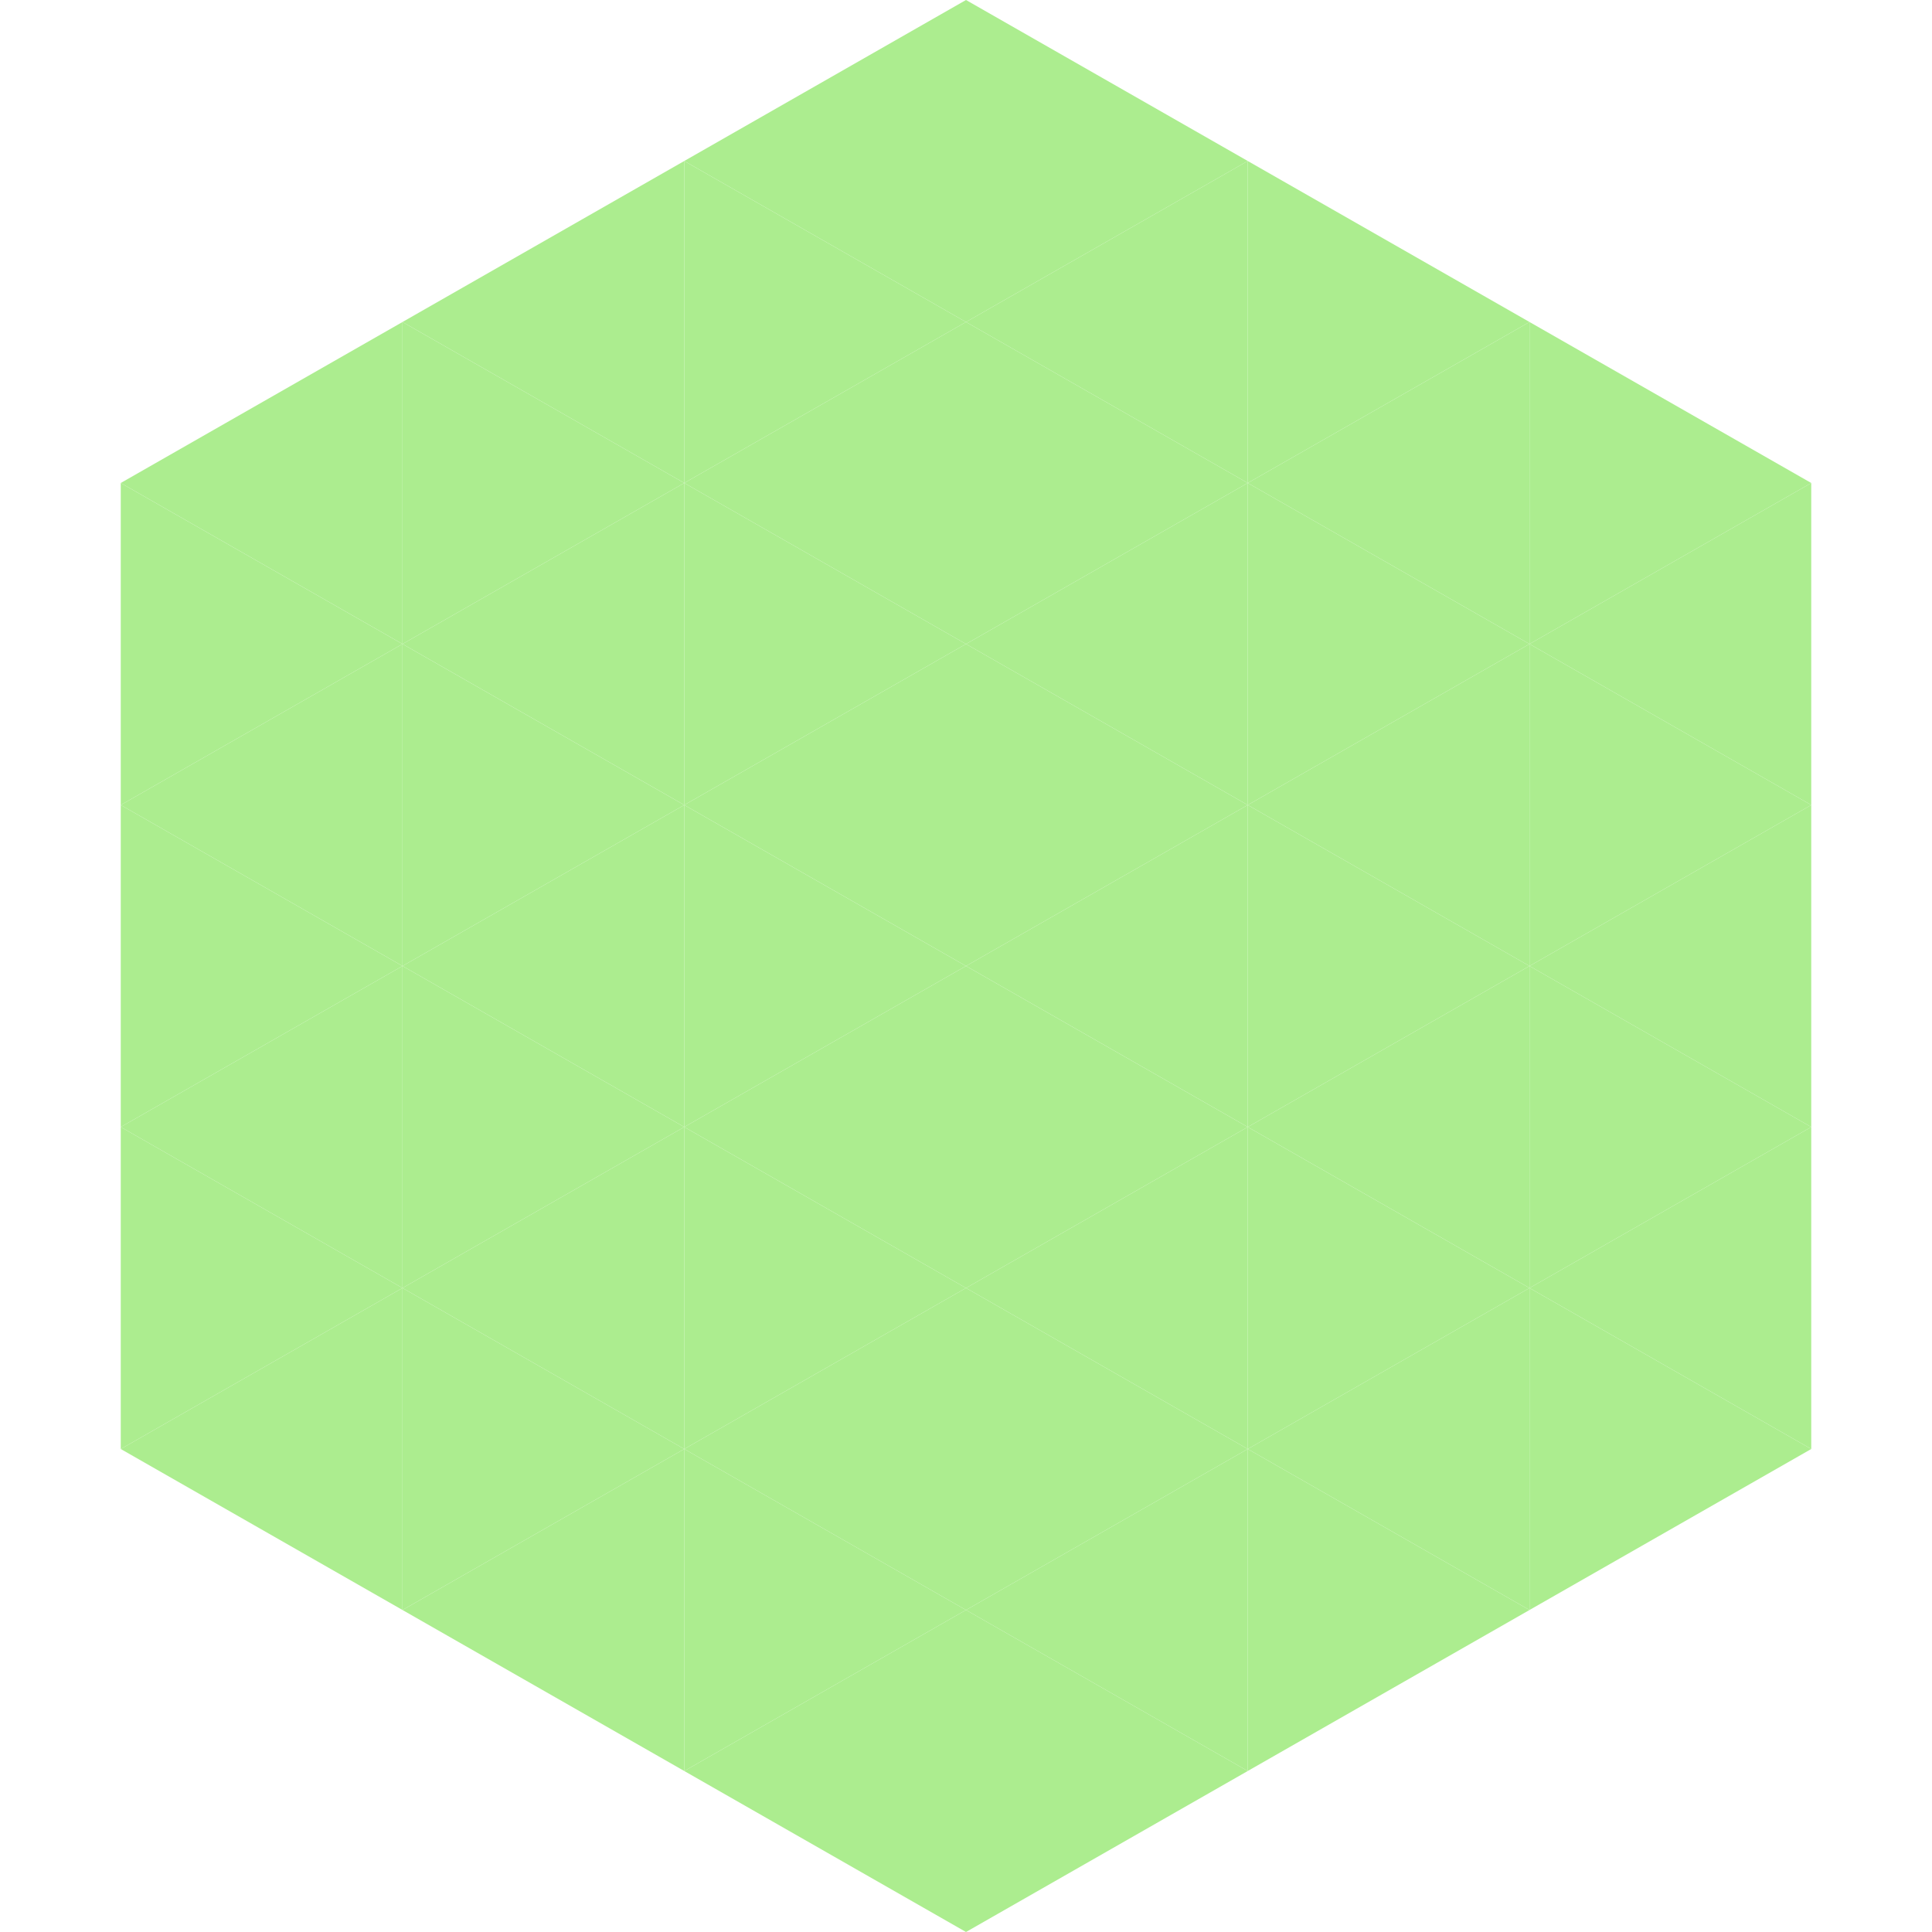
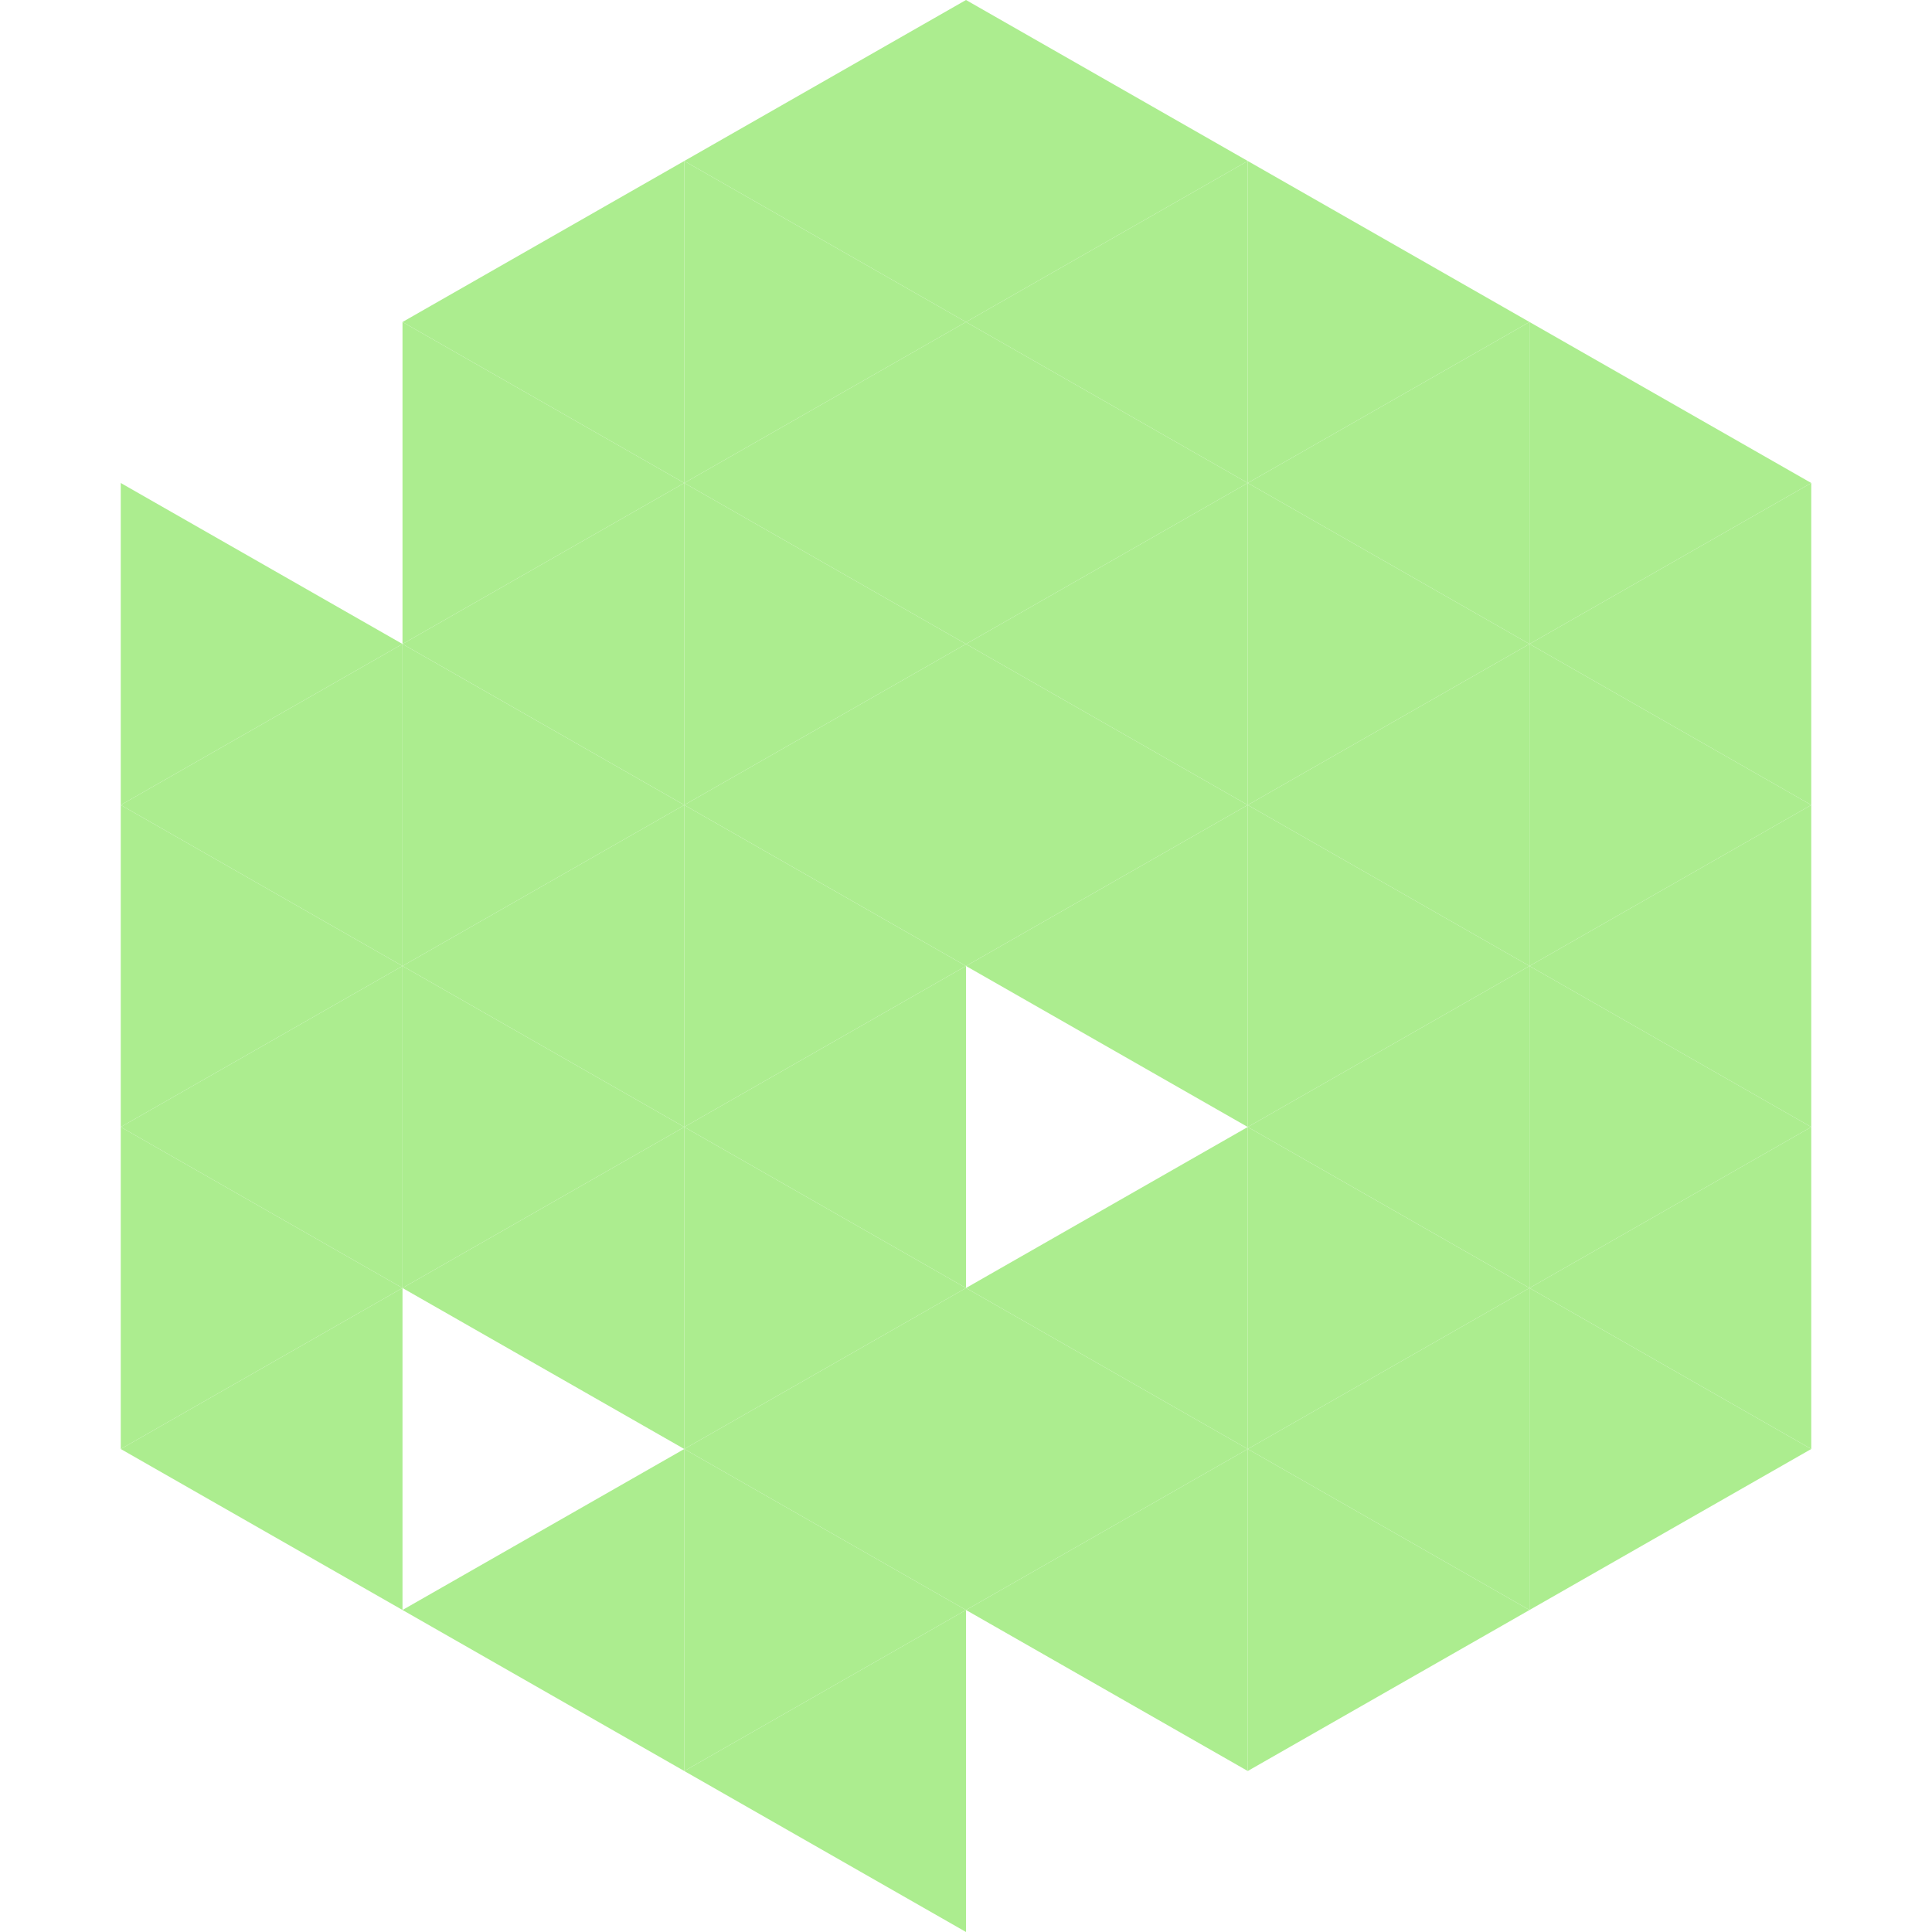
<svg xmlns="http://www.w3.org/2000/svg" width="240" height="240">
-   <polygon points="50,40 15,60 50,80" style="fill:rgb(172,237,143)" />
  <polygon points="190,40 225,60 190,80" style="fill:rgb(172,237,143)" />
  <polygon points="15,60 50,80 15,100" style="fill:rgb(172,237,143)" />
  <polygon points="225,60 190,80 225,100" style="fill:rgb(172,237,143)" />
  <polygon points="50,80 15,100 50,120" style="fill:rgb(172,237,143)" />
  <polygon points="190,80 225,100 190,120" style="fill:rgb(172,237,143)" />
  <polygon points="15,100 50,120 15,140" style="fill:rgb(172,237,143)" />
  <polygon points="225,100 190,120 225,140" style="fill:rgb(172,237,143)" />
  <polygon points="50,120 15,140 50,160" style="fill:rgb(172,237,143)" />
  <polygon points="190,120 225,140 190,160" style="fill:rgb(172,237,143)" />
  <polygon points="15,140 50,160 15,180" style="fill:rgb(172,237,143)" />
  <polygon points="225,140 190,160 225,180" style="fill:rgb(172,237,143)" />
  <polygon points="50,160 15,180 50,200" style="fill:rgb(172,237,143)" />
  <polygon points="190,160 225,180 190,200" style="fill:rgb(172,237,143)" />
  <polygon points="15,180 50,200 15,220" style="fill:rgb(255,255,255); fill-opacity:0" />
  <polygon points="225,180 190,200 225,220" style="fill:rgb(255,255,255); fill-opacity:0" />
  <polygon points="50,0 85,20 50,40" style="fill:rgb(255,255,255); fill-opacity:0" />
  <polygon points="190,0 155,20 190,40" style="fill:rgb(255,255,255); fill-opacity:0" />
  <polygon points="85,20 50,40 85,60" style="fill:rgb(172,237,143)" />
  <polygon points="155,20 190,40 155,60" style="fill:rgb(172,237,143)" />
  <polygon points="50,40 85,60 50,80" style="fill:rgb(172,237,143)" />
  <polygon points="190,40 155,60 190,80" style="fill:rgb(172,237,143)" />
  <polygon points="85,60 50,80 85,100" style="fill:rgb(172,237,143)" />
  <polygon points="155,60 190,80 155,100" style="fill:rgb(172,237,143)" />
  <polygon points="50,80 85,100 50,120" style="fill:rgb(172,237,143)" />
  <polygon points="190,80 155,100 190,120" style="fill:rgb(172,237,143)" />
  <polygon points="85,100 50,120 85,140" style="fill:rgb(172,237,143)" />
  <polygon points="155,100 190,120 155,140" style="fill:rgb(172,237,143)" />
  <polygon points="50,120 85,140 50,160" style="fill:rgb(172,237,143)" />
  <polygon points="190,120 155,140 190,160" style="fill:rgb(172,237,143)" />
  <polygon points="85,140 50,160 85,180" style="fill:rgb(172,237,143)" />
  <polygon points="155,140 190,160 155,180" style="fill:rgb(172,237,143)" />
-   <polygon points="50,160 85,180 50,200" style="fill:rgb(172,237,143)" />
  <polygon points="190,160 155,180 190,200" style="fill:rgb(172,237,143)" />
  <polygon points="85,180 50,200 85,220" style="fill:rgb(172,237,143)" />
  <polygon points="155,180 190,200 155,220" style="fill:rgb(172,237,143)" />
  <polygon points="120,0 85,20 120,40" style="fill:rgb(172,237,143)" />
  <polygon points="120,0 155,20 120,40" style="fill:rgb(172,237,143)" />
  <polygon points="85,20 120,40 85,60" style="fill:rgb(172,237,143)" />
  <polygon points="155,20 120,40 155,60" style="fill:rgb(172,237,143)" />
  <polygon points="120,40 85,60 120,80" style="fill:rgb(172,237,143)" />
  <polygon points="120,40 155,60 120,80" style="fill:rgb(172,237,143)" />
  <polygon points="85,60 120,80 85,100" style="fill:rgb(172,237,143)" />
  <polygon points="155,60 120,80 155,100" style="fill:rgb(172,237,143)" />
  <polygon points="120,80 85,100 120,120" style="fill:rgb(172,237,143)" />
  <polygon points="120,80 155,100 120,120" style="fill:rgb(172,237,143)" />
  <polygon points="85,100 120,120 85,140" style="fill:rgb(172,237,143)" />
  <polygon points="155,100 120,120 155,140" style="fill:rgb(172,237,143)" />
  <polygon points="120,120 85,140 120,160" style="fill:rgb(172,237,143)" />
-   <polygon points="120,120 155,140 120,160" style="fill:rgb(172,237,143)" />
  <polygon points="85,140 120,160 85,180" style="fill:rgb(172,237,143)" />
  <polygon points="155,140 120,160 155,180" style="fill:rgb(172,237,143)" />
  <polygon points="120,160 85,180 120,200" style="fill:rgb(172,237,143)" />
  <polygon points="120,160 155,180 120,200" style="fill:rgb(172,237,143)" />
  <polygon points="85,180 120,200 85,220" style="fill:rgb(172,237,143)" />
  <polygon points="155,180 120,200 155,220" style="fill:rgb(172,237,143)" />
  <polygon points="120,200 85,220 120,240" style="fill:rgb(172,237,143)" />
-   <polygon points="120,200 155,220 120,240" style="fill:rgb(172,237,143)" />
  <polygon points="85,220 120,240 85,260" style="fill:rgb(255,255,255); fill-opacity:0" />
  <polygon points="155,220 120,240 155,260" style="fill:rgb(255,255,255); fill-opacity:0" />
</svg>